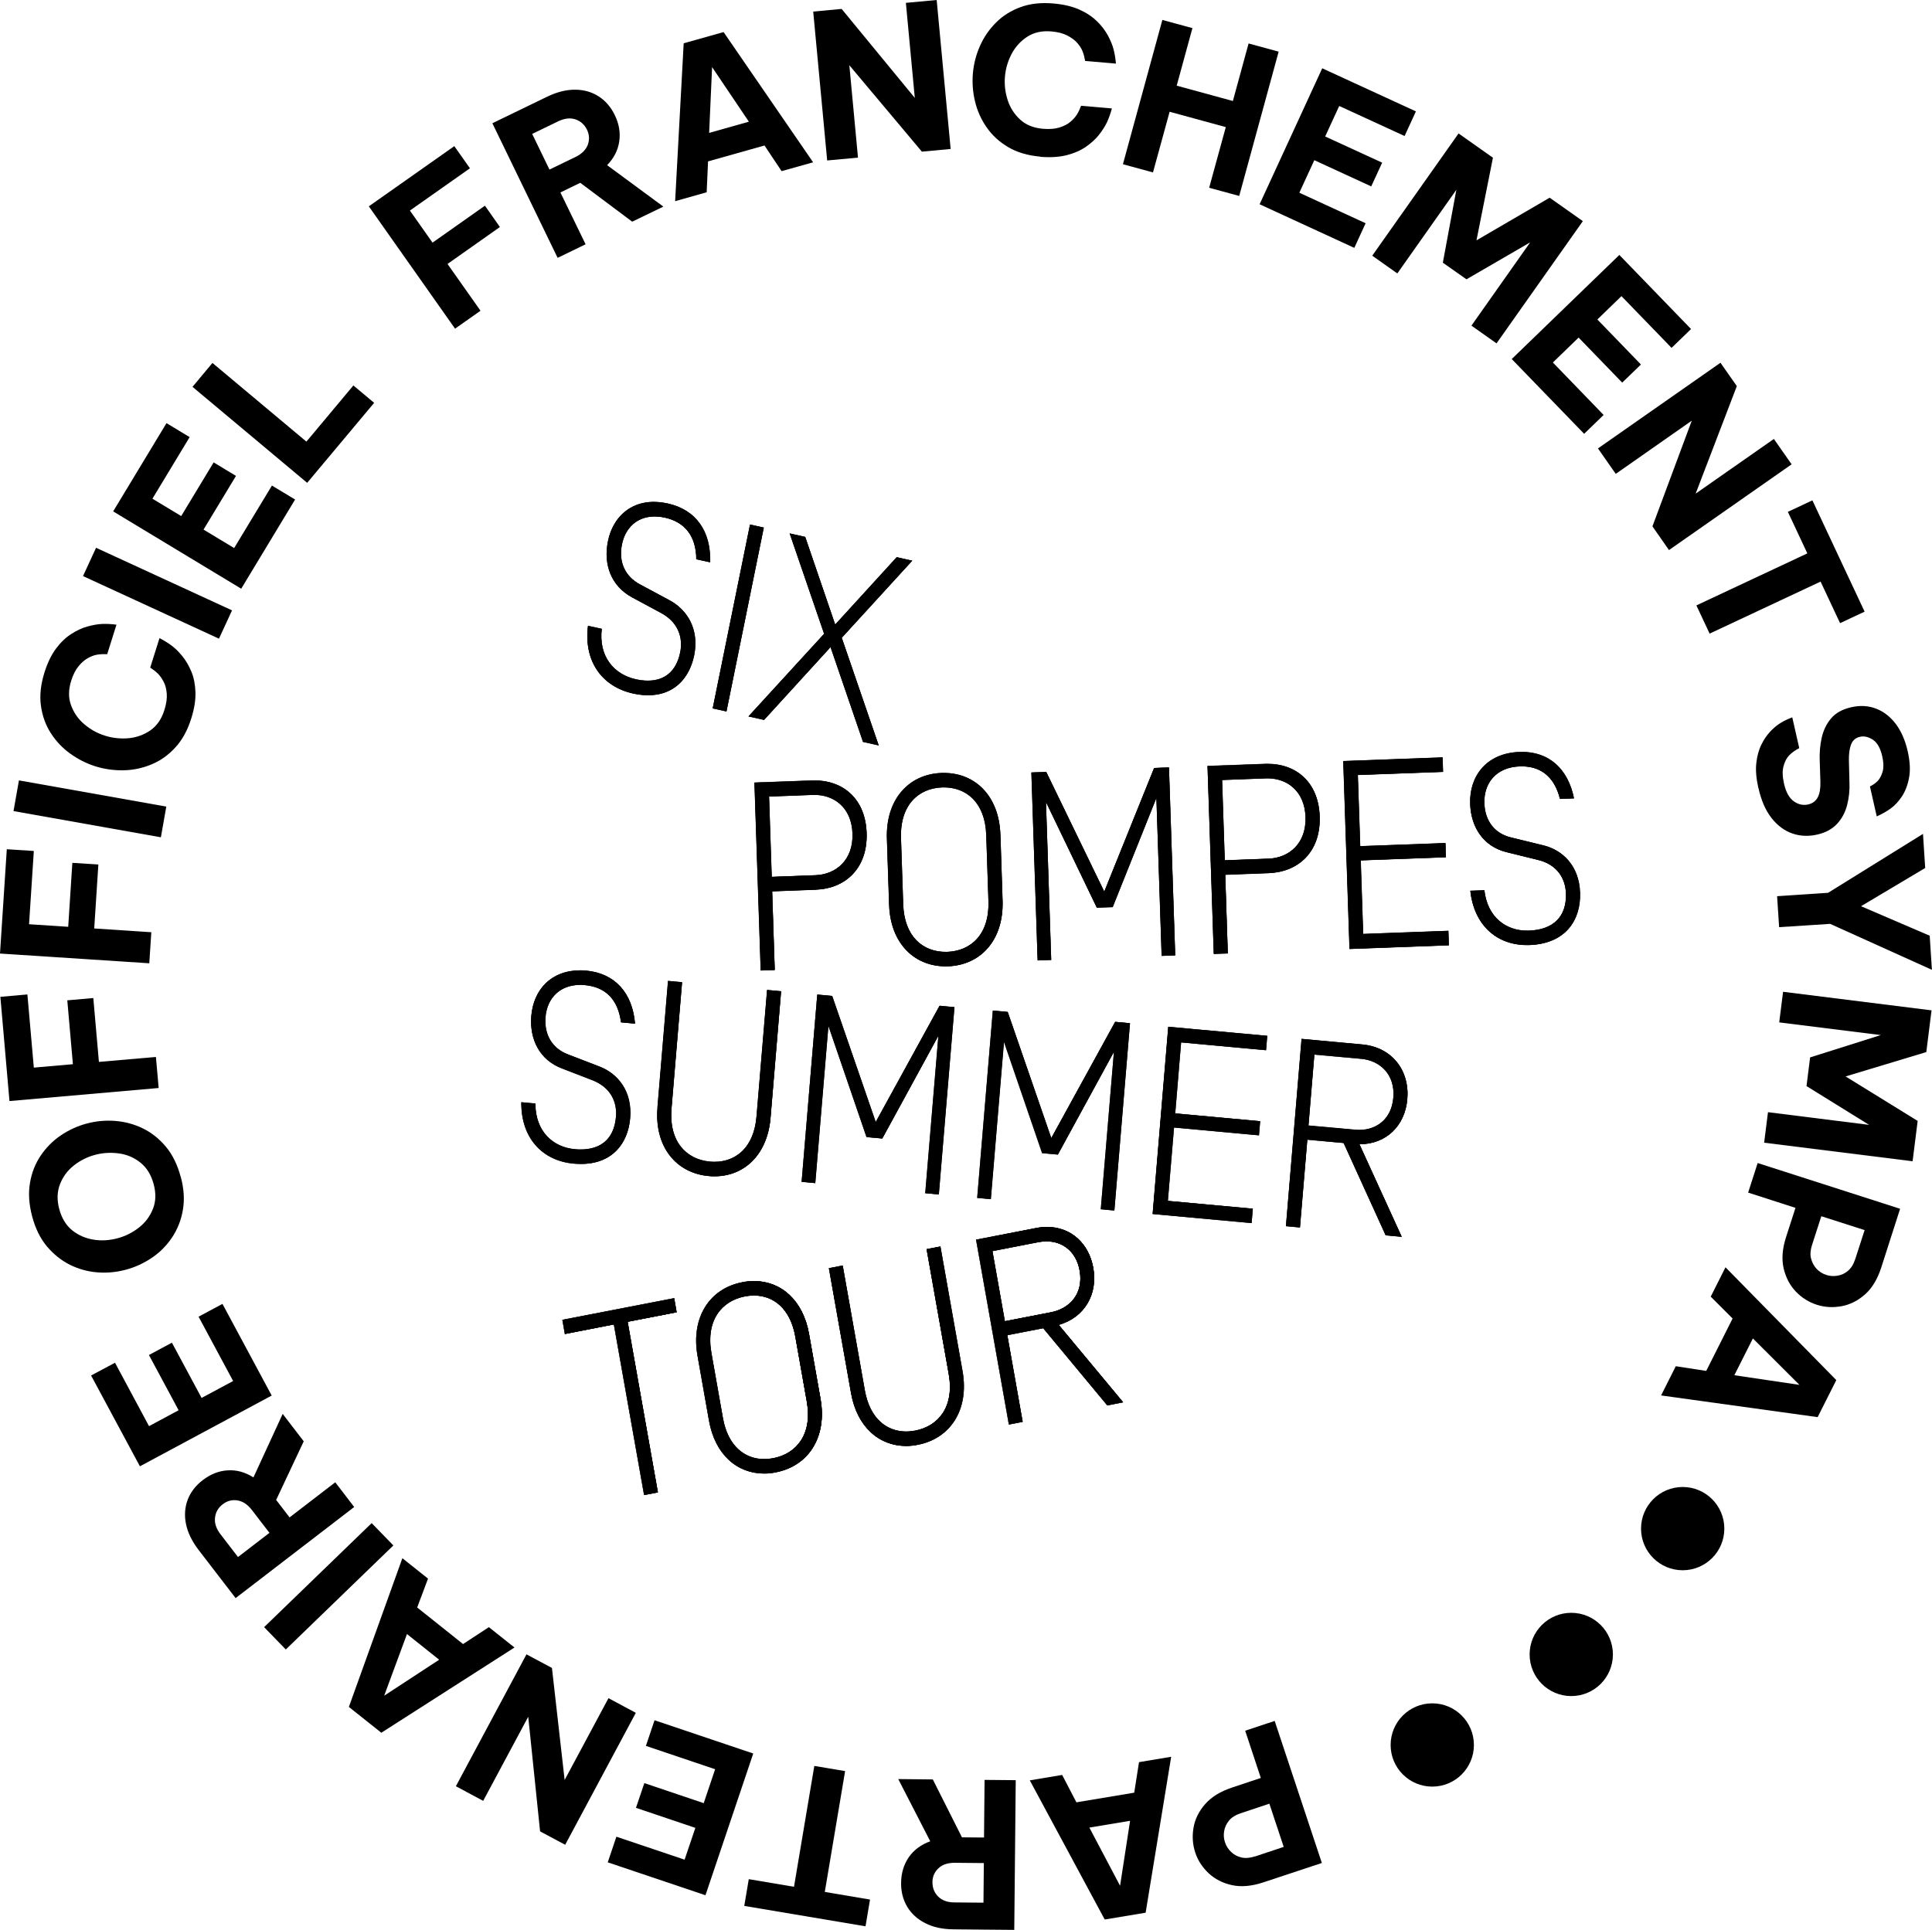
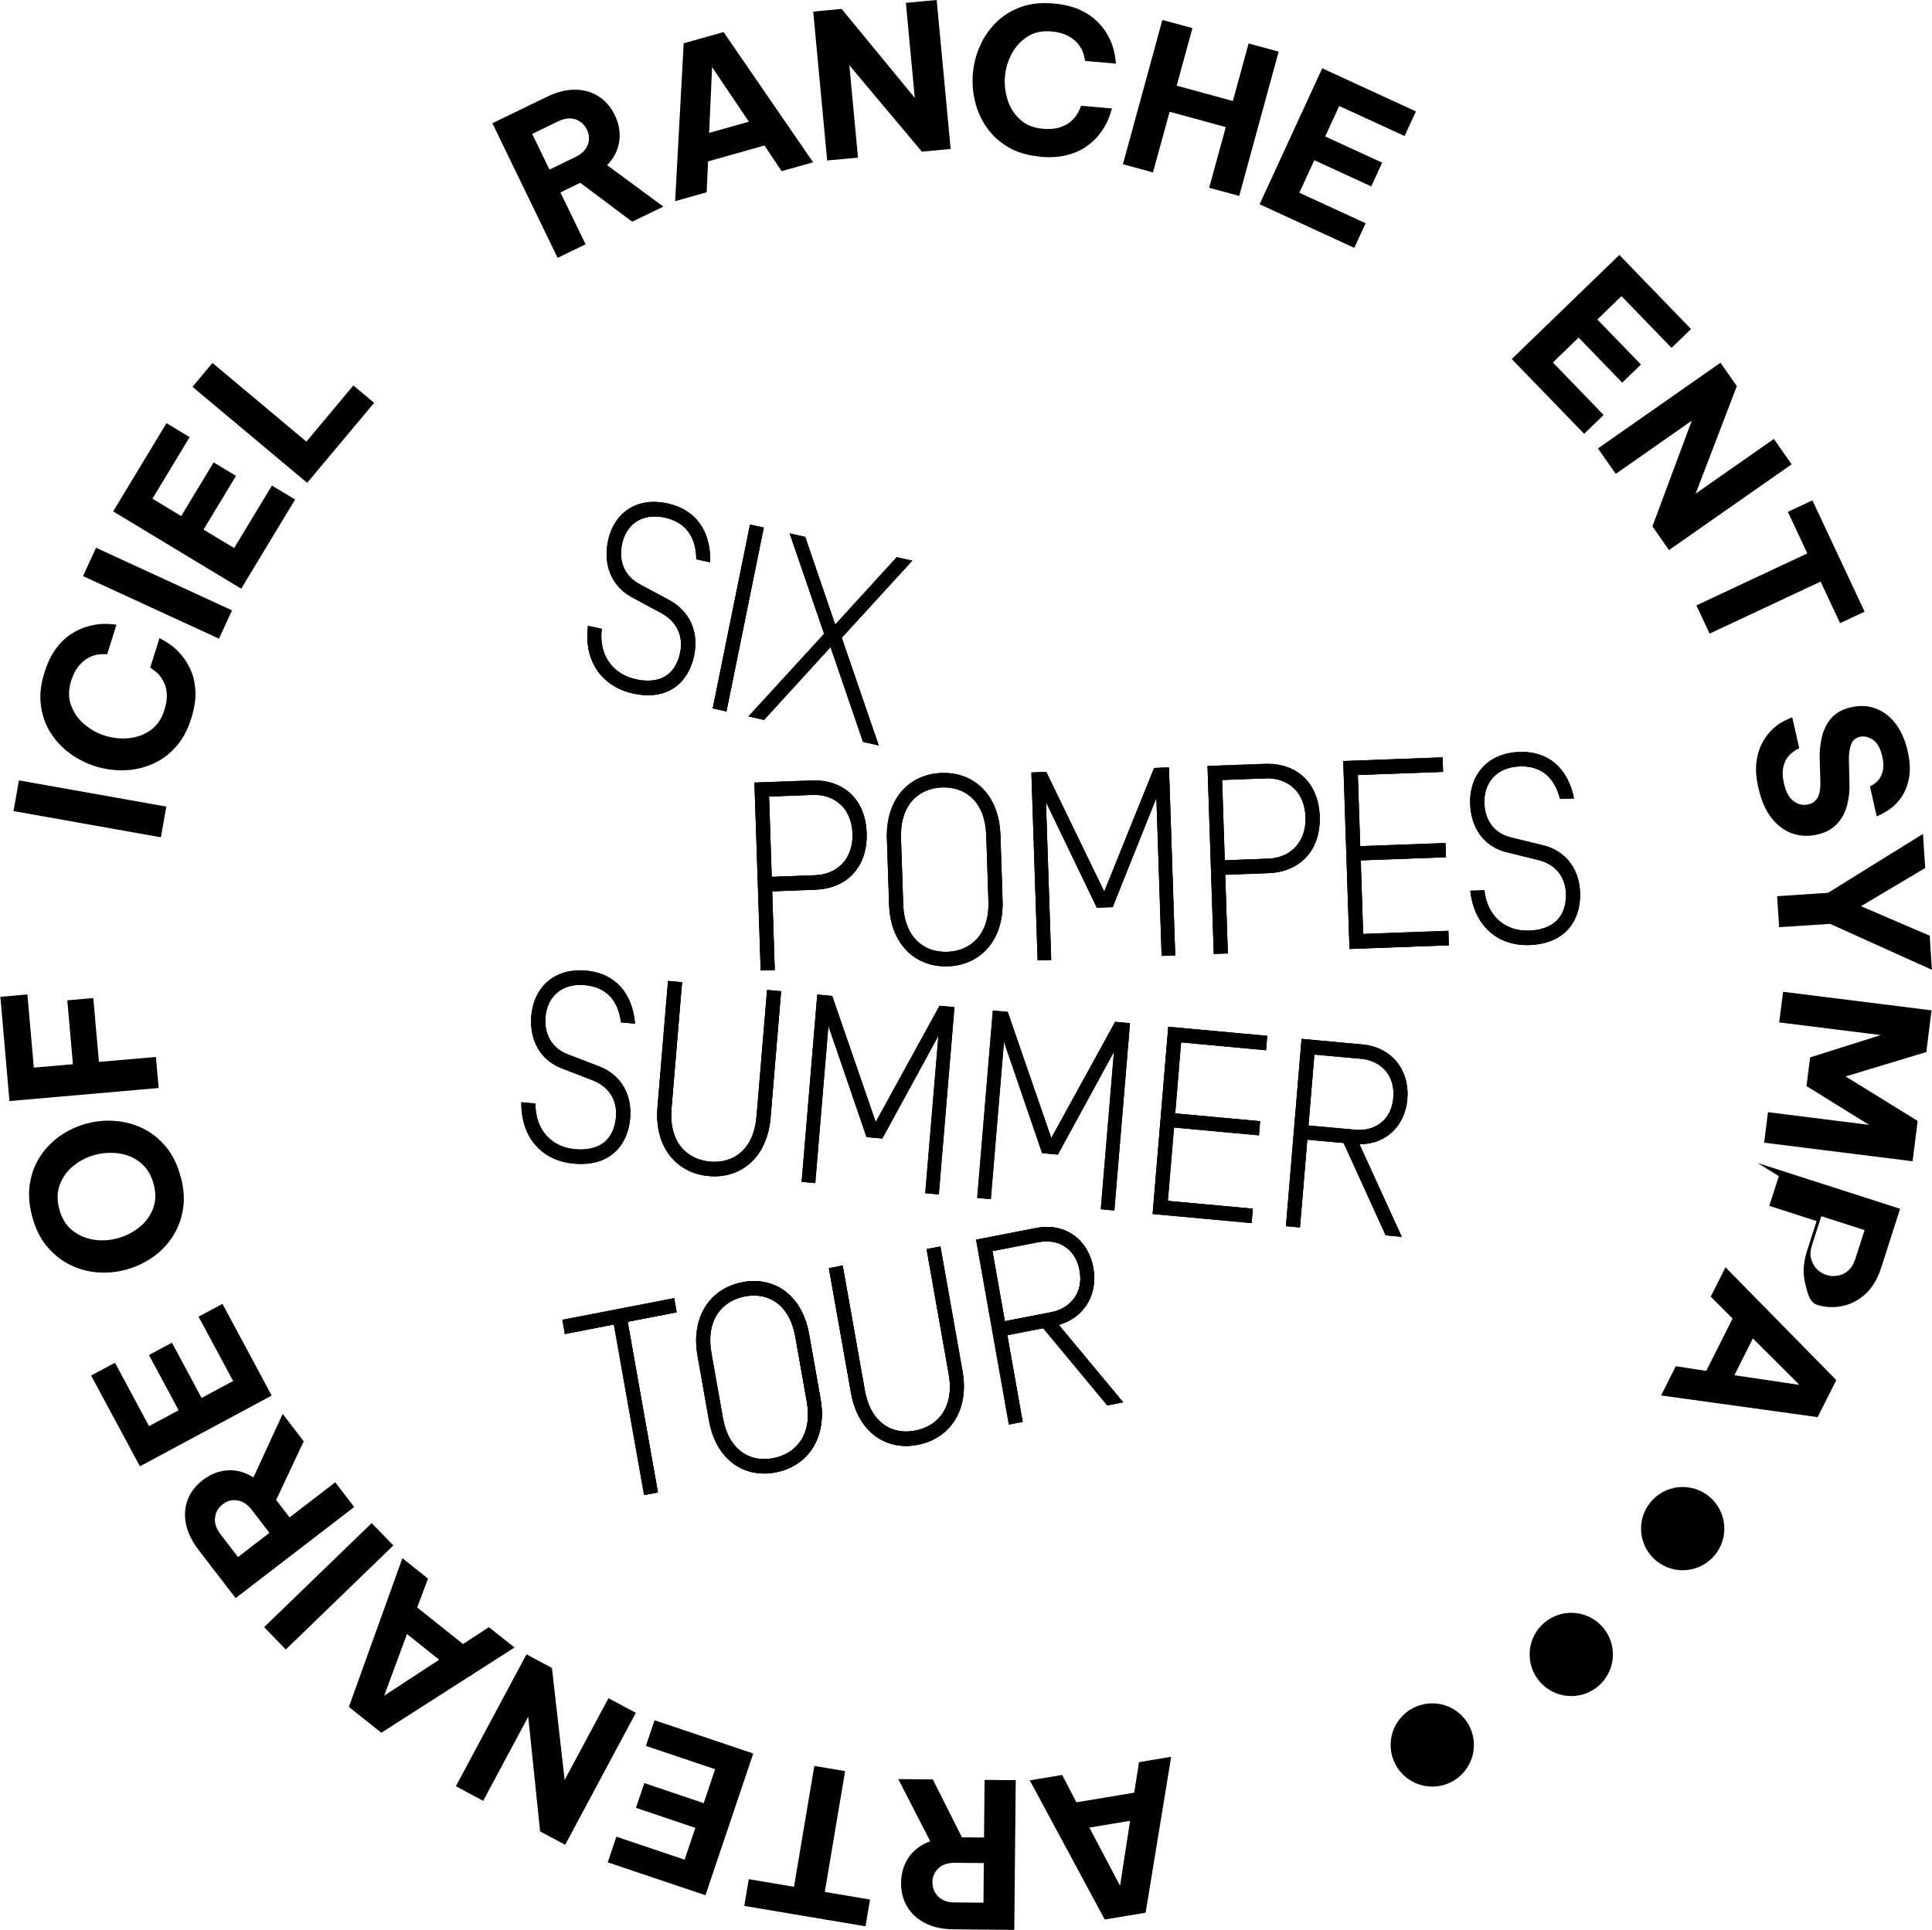
<svg xmlns="http://www.w3.org/2000/svg" id="Layer_2" data-name="Layer 2" viewBox="0 0 210.16 209.98">
  <g id="v3">
-     <path d="M138.66,187.25l5.13,15.45-6.37,2.11c-1.27.42-2.4.52-3.41.3-1.01-.22-1.86-.66-2.54-1.3-.69-.65-1.17-1.39-1.45-2.24-.29-.88-.35-1.78-.19-2.71s.58-1.78,1.26-2.56,1.65-1.38,2.91-1.8l3.15-1.05-1.7-5.14,3.22-1.07ZM136.49,202l3.15-1.05-1.56-4.7-3.15,1.05c-.54.18-.96.44-1.24.79-.29.35-.46.73-.53,1.15-.07.42-.04.83.1,1.23.13.39.35.73.66,1.03.31.3.68.5,1.12.6.44.1.93.06,1.47-.12Z" />
    <path d="M127.4,191.14l-2.78,16.97-4.45.74-8.15-15.14,3.52-.59,1.55,2.98,6.29-1.05.52-3.32,3.52-.59ZM122.93,198.11l-4.43.74,3.34,6.33,1.09-7.08Z" />
    <path d="M110.49,193.7l-.16,16.28-6.6-.06c-1.2-.01-2.23-.23-3.08-.67-.85-.43-1.51-1.03-1.96-1.78-.45-.75-.68-1.62-.67-2.6.01-1.07.29-2,.84-2.8.55-.79,1.33-1.37,2.33-1.73l-3.48-6.77,3.76.04,3.17,6.3,2.4.02.06-6.27,3.39.03ZM103.81,206.99l3.17.03.04-4.31-3.17-.03c-.75,0-1.34.19-1.77.6-.43.41-.65.91-.65,1.51,0,.62.2,1.14.62,1.56.42.42,1.01.64,1.75.64Z" />
    <path d="M91.93,192.7l-2.21,13.15,4.92.83-.49,2.91-13.19-2.22.49-2.91,4.92.83,2.21-13.15,3.34.56Z" />
    <path d="M81.94,190.78l-5.2,15.43-10.63-3.58.94-2.79,7.42,2.5,1.17-3.46-6.46-2.18.91-2.69,6.46,2.18,1.24-3.69-7.53-2.54.94-2.79,10.74,3.62Z" />
    <path d="M69.16,186.37l-7.68,14.35-2.73-1.46-1.29-12.47-4.9,9.15-2.97-1.59,7.68-14.35,2.77,1.48,1.38,12.19,4.77-8.9,2.97,1.59Z" />
    <path d="M55.96,179.26l-14.48,9.27-3.53-2.81,5.82-16.18,2.79,2.22-1.18,3.14,4.99,3.98,2.81-1.84,2.79,2.22ZM47.78,180.59l-3.51-2.8-2.48,6.71,5.99-3.92Z" />
    <path d="M42.79,168.15l-11.7,11.32-2.36-2.43,11.7-11.32,2.36,2.43Z" />
    <path d="M38.54,163.96l-12.91,9.92-4.02-5.23c-.73-.95-1.19-1.9-1.38-2.84-.19-.94-.12-1.82.19-2.64.31-.82.86-1.53,1.64-2.13.85-.65,1.76-1.01,2.72-1.06.96-.06,1.9.2,2.79.77l3.18-6.91,2.29,2.98-3,6.38,1.46,1.9,4.97-3.82,2.06,2.69ZM23.96,166.9l1.93,2.51,3.42-2.63-1.93-2.51c-.46-.59-.98-.93-1.56-1.02-.58-.09-1.12.05-1.59.42-.49.37-.77.86-.84,1.45-.07.59.12,1.18.57,1.78Z" />
    <path d="M29.56,151.84l-14.34,7.7-5.31-9.88,2.6-1.39,3.7,6.9,3.22-1.73-3.23-6.01,2.5-1.34,3.23,6.01,3.43-1.84-3.76-7,2.6-1.39,5.36,9.98Z" />
    <path d="M19.66,128.03c.35,1.3.43,2.51.23,3.63-.19,1.11-.59,2.11-1.18,2.99-.59.88-1.32,1.62-2.2,2.21s-1.81,1.02-2.82,1.29c-1.01.27-2.03.37-3.08.29-1.04-.08-2.04-.35-2.99-.82s-1.78-1.14-2.51-2c-.73-.87-1.26-1.95-1.61-3.26-.35-1.32-.43-2.53-.24-3.65.19-1.12.58-2.11,1.17-2.98.59-.87,1.31-1.6,2.18-2.19s1.8-1.02,2.81-1.29c1.01-.27,2.04-.37,3.09-.29s2.05.34,3,.8c.95.46,1.79,1.12,2.52,1.99.73.87,1.27,1.96,1.62,3.28ZM16.71,128.82c-.27-.99-.74-1.76-1.42-2.31s-1.46-.89-2.33-1.01-1.75-.08-2.61.15c-.86.23-1.64.62-2.33,1.17-.69.55-1.19,1.23-1.5,2.04-.31.81-.34,1.72-.07,2.71.27.99.74,1.76,1.41,2.3.68.54,1.45.87,2.32,1.01s1.74.08,2.6-.15c.86-.23,1.64-.62,2.34-1.17.7-.55,1.2-1.23,1.52-2.04.32-.81.34-1.7.07-2.7Z" />
    <path d="M17.25,118.38l-16.22,1.42L.04,108.46l2.94-.26.7,7.96,4.25-.37-.61-6.95,2.83-.25.61,6.95,6.2-.54.3,3.38Z" />
-     <path d="M16.25,104.81l-16.25-1.06.74-11.35,2.94.19-.52,7.97,4.26.28.45-6.96,2.83.18-.45,6.96,6.21.41-.22,3.38Z" />
    <path d="M17.5,91.1l-16.03-2.85.59-3.34,16.03,2.85-.59,3.34Z" />
    <path d="M20.8,78.18c-.4,1.29-.98,2.34-1.74,3.16-.75.82-1.61,1.43-2.58,1.83-.96.4-1.97.62-3.03.64-1.05.02-2.08-.12-3.07-.43-.98-.31-1.89-.77-2.75-1.39s-1.56-1.37-2.12-2.25c-.56-.88-.91-1.87-1.06-2.97-.15-1.1-.02-2.29.38-3.58.34-1.08.76-1.95,1.27-2.63.51-.68,1.06-1.2,1.65-1.58s1.17-.65,1.75-.81c.58-.16,1.11-.26,1.59-.28.48-.02,1,0,1.58.08l-1.01,3.21c-.41-.02-.77,0-1.09.05s-.65.18-1,.37c-.35.19-.69.48-1.02.88-.33.4-.6.93-.81,1.6-.3.97-.31,1.85-.01,2.66s.77,1.5,1.44,2.06c.67.57,1.42.99,2.26,1.25.84.26,1.7.35,2.58.27.88-.09,1.67-.38,2.37-.87s1.2-1.23,1.5-2.19c.21-.67.3-1.26.26-1.78-.04-.51-.15-.95-.34-1.3-.19-.36-.39-.65-.62-.88-.23-.23-.51-.44-.84-.66l1.01-3.21c.52.27.96.55,1.34.83.38.29.76.66,1.14,1.13.38.47.71,1.02.98,1.67.27.64.42,1.39.45,2.24.03.85-.12,1.81-.46,2.89Z" />
    <path d="M23.82,69.49l-14.79-6.81,1.42-3.08,14.79,6.81-1.42,3.08Z" />
    <path d="M26.25,64.06l-13.94-8.42,5.8-9.6,2.52,1.52-4.05,6.7,3.13,1.89,3.53-5.84,2.43,1.47-3.53,5.84,3.33,2.01,4.11-6.8,2.52,1.52-5.86,9.7Z" />
    <path d="M33.42,52.54l-12.48-10.45,2.17-2.6,10.22,8.56,5.11-6.11,2.26,1.89-7.29,8.71Z" />
-     <path d="M49.5,35.76l-9.38-13.31,9.3-6.55,1.7,2.41-6.53,4.6,2.46,3.49,5.7-4.02,1.63,2.32-5.7,4.02,3.59,5.09-2.77,1.95Z" />
    <path d="M60.66,28.06l-7.1-14.65,5.94-2.88c1.08-.52,2.1-.78,3.06-.77.96,0,1.81.25,2.55.72.74.47,1.33,1.15,1.76,2.03.47.96.63,1.92.49,2.88-.14.96-.58,1.82-1.32,2.58l6.12,4.51-3.39,1.64-5.65-4.23-2.16,1.05,2.74,5.64-3.05,1.48ZM60.74,13.19l-2.85,1.38,1.88,3.88,2.85-1.38c.67-.33,1.11-.77,1.32-1.32.2-.55.17-1.1-.09-1.64-.27-.55-.69-.93-1.25-1.12s-1.18-.12-1.86.2Z" />
    <path d="M73.44,21.88l.93-17.17,4.34-1.22,9.74,14.17-3.43.96-1.86-2.79-6.14,1.73-.15,3.36-3.43.97ZM77.14,14.46l4.32-1.22-4-5.94-.32,7.15Z" />
    <path d="M89.98,17.47l-1.52-16.21,3.09-.29,7.96,9.68-.97-10.34,3.35-.31,1.52,16.21-3.13.29-7.89-9.4.94,10.05-3.35.31Z" />
    <path d="M113.14,17.04c-1.34-.12-2.5-.46-3.45-1.02-.96-.56-1.74-1.27-2.34-2.13-.6-.85-1.03-1.79-1.28-2.82-.25-1.02-.33-2.05-.24-3.09.09-1.02.34-2.02.77-2.98.42-.96,1.01-1.81,1.75-2.55.74-.74,1.63-1.3,2.68-1.68,1.04-.38,2.23-.51,3.58-.39,1.12.1,2.07.33,2.84.68s1.4.78,1.9,1.27c.49.49.88,1,1.17,1.54s.49,1.03.61,1.49c.12.46.21.98.26,1.56l-3.35-.29c-.07-.4-.16-.75-.28-1.05-.12-.3-.31-.6-.57-.9-.26-.3-.62-.57-1.08-.81-.46-.24-1.04-.39-1.74-.45-1.01-.09-1.87.1-2.6.56-.72.46-1.29,1.08-1.71,1.85-.41.77-.66,1.6-.74,2.47-.08.88.02,1.74.29,2.58.27.84.73,1.55,1.36,2.13.63.58,1.45.91,2.46,1,.7.06,1.3.02,1.79-.13.49-.15.89-.35,1.2-.61.31-.26.55-.53.72-.8.17-.27.32-.59.46-.96l3.35.29c-.15.56-.33,1.06-.53,1.49-.2.43-.49.89-.86,1.36-.37.48-.85.91-1.42,1.31-.57.4-1.27.71-2.09.92-.82.21-1.79.27-2.92.18Z" />
    <path d="M122.15,17.87l4.29-15.7,3.27.89-1.71,6.26,6.11,1.67,1.71-6.26,3.27.89-4.29,15.7-3.27-.89,1.81-6.6-6.11-1.67-1.81,6.6-3.27-.89Z" />
    <path d="M137.02,22.22l6.81-14.79,10.19,4.69-1.23,2.68-7.11-3.27-1.53,3.32,6.2,2.85-1.19,2.58-6.19-2.85-1.63,3.54,7.21,3.32-1.23,2.68-10.29-4.74Z" />
-     <path d="M149.27,27.82l9.39-13.3,3.74,2.64-1.79,8.99,7.96-4.64,3.61,2.55-9.39,13.3-2.73-1.93,6.39-9.06-6.93,4.02-2.57-1.81,1.47-7.93-6.42,9.1-2.73-1.93Z" />
    <path d="M164.45,39.06l11.7-11.32,7.8,8.06-2.12,2.05-5.45-5.63-2.62,2.54,4.74,4.9-2.04,1.97-4.74-4.9-2.8,2.71,5.52,5.71-2.12,2.05-7.88-8.14Z" />
    <path d="M173.81,48.8l13.34-9.33,1.78,2.54-4.48,11.7,8.51-5.95,1.93,2.76-13.34,9.33-1.8-2.58,4.28-11.5-8.27,5.79-1.93-2.76Z" />
    <path d="M184.53,65.87l12.07-5.66-2.12-4.52,2.67-1.25,5.68,12.11-2.67,1.25-2.12-4.52-12.07,5.66-1.44-3.07Z" />
    <path d="M191.27,85.73c-.23-1.03-.31-1.93-.22-2.71s.27-1.45.56-2.02c.28-.57.61-1.04.98-1.43s.74-.69,1.1-.91c.36-.22.79-.43,1.27-.61l.76,3.35c-.46.24-.82.5-1.1.79s-.48.68-.61,1.18c-.14.5-.12,1.12.05,1.88.21.93.56,1.57,1.06,1.93.49.35,1.01.47,1.56.35.49-.11.83-.37,1.05-.77.21-.4.31-.97.29-1.7l-.07-2.22c-.04-.89.03-1.75.21-2.56.18-.81.52-1.52,1.02-2.11.5-.6,1.24-1,2.2-1.22.97-.22,1.87-.17,2.71.16.83.32,1.54.88,2.14,1.67.59.79,1.02,1.78,1.29,2.97.25,1.12.3,2.08.14,2.89-.15.81-.42,1.48-.78,2.03-.37.54-.76.97-1.19,1.28-.42.31-.94.61-1.54.88l-.74-3.26c.38-.19.67-.41.89-.65.21-.24.38-.58.5-1,.11-.43.1-.97-.05-1.62-.2-.9-.55-1.51-1.03-1.82s-.95-.42-1.41-.31c-.47.11-.79.39-.96.85-.17.46-.24,1.02-.23,1.7l.06,2.36c.04.89-.05,1.74-.26,2.54-.21.8-.58,1.48-1.11,2.04-.53.56-1.25.95-2.16,1.15-.94.21-1.85.17-2.7-.13s-1.61-.86-2.25-1.68-1.11-1.89-1.41-3.22Z" />
    <path d="M193.31,97.51l5.55-.37,10.32-6.41.24,3.71-6.98,4.16,7.47,3.21.24,3.71-11.07-5-5.55.36-.22-3.38Z" />
    <path d="M193.96,107.91l16.15,2.02-.57,4.54-8.78,2.65,7.84,4.84-.55,4.39-16.15-2.02.42-3.32,11,1.38-6.81-4.22.39-3.12,7.69-2.43-11.05-1.38.42-3.32Z" />
-     <path d="M191.19,126.54l15.5,4.98-2.05,6.39c-.41,1.27-1,2.25-1.77,2.93s-1.62,1.11-2.55,1.28-1.81.12-2.67-.15c-.88-.28-1.65-.76-2.3-1.44s-1.09-1.52-1.33-2.53c-.23-1.01-.14-2.15.27-3.42l1.02-3.16-5.15-1.66,1.04-3.23ZM201.81,137l1.02-3.16-4.71-1.51-1.02,3.16c-.17.54-.21,1.04-.09,1.47s.32.81.61,1.11c.29.3.64.52,1.05.65.39.13.8.15,1.22.08.42-.07.81-.25,1.14-.54.34-.29.6-.71.77-1.25Z" />
+     <path d="M191.19,126.54l15.5,4.98-2.05,6.39c-.41,1.27-1,2.25-1.77,2.93s-1.62,1.11-2.55,1.28-1.81.12-2.67-.15s-1.09-1.52-1.33-2.53c-.23-1.01-.14-2.15.27-3.42l1.02-3.16-5.15-1.66,1.04-3.23ZM201.81,137l1.02-3.16-4.71-1.51-1.02,3.16c-.17.54-.21,1.04-.09,1.47s.32.81.61,1.11c.29.3.64.52,1.05.65.39.13.8.15,1.22.08.42-.07.81-.25,1.14-.54.34-.29.6-.71.77-1.25Z" />
    <path d="M187.7,137.89l12.05,12.27-2.03,4.03-17.03-2.36,1.6-3.18,3.31.51,2.87-5.7-2.38-2.38,1.6-3.18ZM190.68,145.62l-2.02,4.01,7.08,1.05-5.07-5.06Z" />
    <circle cx="170.92" cy="180.01" r="4.53" />
    <circle cx="155.8" cy="189.86" r="4.53" />
    <circle cx="183.04" cy="166.32" r="4.53" />
    <g>
      <path d="M93.89,80.72l1.7.38-4.02-11.71,7.67-8.39-1.7-.38-6.69,7.33-3.26-9.54-1.7-.38,3.75,10.93-8.23,8.99,1.7.38,7.23-7.92,3.54,10.32ZM83.09,57.4l-1.5-.33-4.06,20.01,1.5.33,4.06-20.01ZM72.31,56.32c2.16.48,3.4,1.98,3.42,4.53l1.5.33c.11-3.35-1.52-5.72-4.61-6.4-3.5-.78-5.89,1.17-6.49,4.11-.52,2.55.35,4.89,2.64,6.12l3.12,1.68c1.91,1.02,2.42,2.72,2.1,4.29-.51,2.52-2.28,3.5-4.85,2.93-2.33-.52-4.04-2.45-3.68-5.48l-1.5-.33c-.49,3.81,1.49,6.6,4.88,7.36,3.85.85,6.07-1.22,6.67-4.14.58-2.86-.76-4.98-2.69-6.01l-3.22-1.73c-1.62-.87-2.33-2.46-1.94-4.35.42-2.09,2.1-3.47,4.67-2.9" />
      <g>
        <path d="M93.9,80.7l-3.54-10.34-7.25,7.94-1.64-.37,8.21-8.96-3.74-10.91,1.64.37,3.27,9.56,6.71-7.35,1.64.37-7.66,8.37,4.01,11.68-1.64-.37ZM77.55,77.06l4.05-19.96,1.46.32-4.05,19.96-1.46-.32ZM70.5,75.62c-.53,0-1.08-.06-1.67-.2-1.67-.37-3.01-1.25-3.87-2.53-.87-1.29-1.21-2.95-.98-4.78l1.46.32c-.17,1.42.13,2.7.85,3.68.66.91,1.66,1.54,2.86,1.81.47.11.92.16,1.34.16,1.9,0,3.13-1.07,3.54-3.1.37-1.83-.4-3.4-2.11-4.32l-3.12-1.68c-2.18-1.17-3.17-3.44-2.63-6.09.53-2.63,2.44-4.26,4.97-4.26.48,0,.98.06,1.49.17,3.02.67,4.69,2.98,4.59,6.35l-1.46-.32c-.03-2.47-1.22-4.03-3.44-4.53-.39-.09-.77-.13-1.12-.13-.93,0-1.75.3-2.39.86-.6.54-1.01,1.29-1.19,2.19-.39,1.91.33,3.5,1.96,4.37l3.22,1.73c1.01.54,1.8,1.33,2.28,2.31.54,1.09.67,2.33.4,3.67-.26,1.27-.82,2.33-1.62,3.08-.88.83-2.01,1.24-3.36,1.24h0Z" />
        <path d="M71.13,54.65c.47,0,.98.06,1.49.17,1.51.34,2.68,1.07,3.48,2.18.77,1.08,1.14,2.47,1.1,4.11l-1.41-.31c-.02-1.25-.33-2.26-.92-3.03-.58-.75-1.44-1.26-2.54-1.5-.39-.09-.77-.13-1.13-.13-.94,0-1.77.3-2.4.86-.6.54-1.02,1.3-1.2,2.21-.39,1.92.33,3.52,1.97,4.4l3.22,1.73c1,.53,1.79,1.33,2.27,2.3.54,1.08.67,2.32.4,3.66-.26,1.27-.82,2.32-1.61,3.06-.87.82-2,1.23-3.34,1.23-.52,0-1.08-.06-1.66-.2-1.67-.37-3-1.24-3.86-2.52-.86-1.28-1.21-2.92-.98-4.74l1.41.31c-.16,1.42.14,2.69.85,3.67.67.92,1.67,1.55,2.88,1.82.47.11.93.16,1.35.16.94,0,1.72-.26,2.33-.78.62-.53,1.03-1.32,1.24-2.34.17-.84.1-1.66-.22-2.38-.36-.82-1-1.48-1.91-1.96l-3.12-1.68c-1.09-.59-1.91-1.46-2.35-2.54-.43-1.04-.52-2.26-.26-3.52.25-1.25.83-2.31,1.67-3.05.87-.78,2-1.2,3.28-1.2M81.62,57.13l1.41.31-4.04,19.92-1.41-.31,4.04-19.92M85.98,58.09l1.58.35,3.25,9.52.02.08.05-.06,6.67-7.31,1.58.35-7.62,8.33-.02.02v.03s4,11.63,4,11.63l-1.58-.35-3.52-10.29-.02-.08-.05.06-7.22,7.9-1.58-.35,8.17-8.92.02-.02v-.03s-3.73-10.85-3.73-10.85M71.13,54.6c-2.68,0-4.49,1.78-5,4.28-.52,2.55.35,4.89,2.64,6.12l3.12,1.68c1.91,1.02,2.42,2.72,2.1,4.29-.42,2.05-1.67,3.08-3.52,3.08-.42,0-.86-.05-1.33-.16-2.33-.52-4.04-2.45-3.68-5.48l-1.5-.33c-.49,3.81,1.49,6.6,4.88,7.36.6.13,1.15.2,1.67.2,2.83,0,4.49-1.87,5-4.33.58-2.86-.76-4.98-2.69-6.01l-3.22-1.73c-1.62-.87-2.33-2.46-1.94-4.35.36-1.77,1.62-3.03,3.56-3.03.35,0,.72.04,1.12.13,2.16.48,3.4,1.98,3.42,4.53l1.5.33c.11-3.35-1.52-5.72-4.61-6.4-.53-.11-1.03-.17-1.5-.17h0ZM81.58,57.07l-4.06,20.01,1.5.33,4.06-20.01-1.5-.33h0ZM85.9,58.03l3.75,10.93-8.23,8.99,1.7.38,7.23-7.92,3.53,10.32,1.7.38-4.02-11.71,7.67-8.39-1.69-.38-6.69,7.33-3.26-9.54-1.7-.38h0Z" />
      </g>
      <path d="M165.32,83.39c2.21-.08,3.75,1.06,4.37,3.53l1.53-.05c-.67-3.28-2.8-5.16-5.95-5.05-3.58.13-5.45,2.63-5.35,5.64.09,2.6,1.47,4.66,3.98,5.27l3.41.84c2.09.51,2.97,2.03,3.03,3.63.09,2.57-1.41,3.97-4.03,4.06-2.37.09-4.49-1.36-4.84-4.39l-1.53.05c.41,3.82,2.97,6.03,6.43,5.91,3.94-.14,5.61-2.72,5.51-5.7-.1-2.92-1.89-4.64-4-5.15l-3.52-.86c-1.78-.43-2.83-1.8-2.89-3.73-.07-2.13,1.24-3.91,3.86-4M148.02,93.61l9.27-.34-.05-1.55-9.27.34-.26-7.74,9.27-.34-.05-1.58-10.81.4.68,20.45,10.81-.4-.05-1.58-9.27.34-.26-8ZM133.23,93.6l-.29-8.73,4.77-.18c2.23-.08,4.21,1.34,4.3,4.2.1,2.86-1.78,4.45-4.02,4.53l-4.77.18ZM138.06,95c3.1-.11,5.63-2.25,5.5-6.16-.13-3.91-2.79-5.83-5.9-5.72l-6.31.23.68,20.45,1.53-.05-.28-8.56,4.78-.18ZM121.04,98.69l4.75-11.87.57,17.18,1.48-.05-.68-20.45-1.62.06-5.42,13.45-6.31-13.02-1.62.06.68,20.45,1.48-.05-.57-17.18,5.53,11.49,1.73-.06ZM98.01,91.2c-.12-3.62,1.91-5.42,4.46-5.52s4.69,1.55,4.81,5.18l.24,7.19c.12,3.62-1.91,5.42-4.46,5.52s-4.69-1.55-4.81-5.18l-.24-7.19ZM108.82,90.8c-.14-4.29-2.86-6.83-6.4-6.7s-6.08,2.85-5.94,7.15l.24,7.19c.14,4.29,2.86,6.83,6.4,6.7,3.55-.13,6.08-2.85,5.94-7.15l-.23-7.19ZM83.95,95.4l-.29-8.73,4.77-.18c2.23-.08,4.21,1.34,4.3,4.2.1,2.86-1.78,4.45-4.02,4.53l-4.77.18ZM88.77,96.8c3.1-.11,5.63-2.25,5.5-6.16-.13-3.91-2.79-5.83-5.9-5.72l-6.31.23.68,20.45,1.53-.05-.28-8.56,4.78-.18Z" />
      <g>
        <path d="M82.1,85.17l6.29-.23c.09,0,.17,0,.26,0,1.54,0,2.88.49,3.87,1.43,1.08,1.01,1.68,2.49,1.74,4.27.06,1.84-.47,3.39-1.53,4.49-.97,1.01-2.37,1.59-3.94,1.65l-4.8.18.28,8.56-1.49.05-.69-20.4ZM88.61,86.46c-.06,0-.12,0-.18,0l-4.8.18.29,8.78,4.8-.18c1.14-.04,2.17-.48,2.9-1.23.79-.82,1.19-1.97,1.14-3.33-.04-1.31-.49-2.41-1.29-3.17-.73-.69-1.74-1.06-2.85-1.06ZM102.86,105.12c-1.7,0-3.18-.62-4.28-1.77-1.13-1.2-1.77-2.89-1.84-4.9l-.24-7.19c-.14-4.13,2.24-6.99,5.92-7.12.09,0,.17,0,.26,0,1.7,0,3.18.61,4.28,1.77,1.13,1.2,1.77,2.89,1.84,4.9l.24,7.19c.14,4.13-2.24,6.99-5.92,7.12-.09,0-.18,0-.26,0ZM102.67,85.65c-.07,0-.14,0-.21,0-1.33.05-2.45.55-3.24,1.44-.86.98-1.29,2.39-1.24,4.1l.24,7.19c.05,1.66.55,3.02,1.44,3.93.81.84,1.92,1.27,3.2,1.27.07,0,.14,0,.21,0,1.33-.05,2.45-.55,3.24-1.44.86-.98,1.29-2.39,1.24-4.1l-.24-7.19c-.05-1.66-.55-3.02-1.44-3.93-.81-.84-1.92-1.27-3.2-1.27ZM112.22,84.06l1.58-.06,6.32,13.05,5.44-13.48,1.58-.06.68,20.4-1.43.05-.58-17.27-4.79,11.96-1.7.06-5.57-11.59.58,17.27-1.43.05-.67-20.4ZM131.38,83.36l6.29-.23c.09,0,.17,0,.26,0,1.54,0,2.88.49,3.87,1.43,1.07,1.01,1.68,2.49,1.74,4.27.06,1.84-.47,3.39-1.53,4.49-.97,1.01-2.37,1.59-3.94,1.65l-4.8.18.28,8.56-1.49.05-.69-20.4ZM137.89,84.66c-.06,0-.12,0-.18,0l-4.8.18.29,8.78,4.8-.18c1.14-.04,2.17-.48,2.9-1.23.79-.82,1.19-1.97,1.14-3.33-.04-1.31-.49-2.41-1.29-3.17-.73-.68-1.74-1.06-2.85-1.06ZM146.14,82.83l10.76-.39.05,1.53-9.27.34.26,7.79,9.27-.34.05,1.5-9.27.34.27,8.05,9.27-.34.05,1.53-10.76.39-.67-20.4ZM166.08,102.81c-1.64,0-3.08-.54-4.16-1.56-1.09-1.03-1.77-2.52-1.97-4.31l1.49-.05c.17,1.38.72,2.52,1.6,3.29.82.72,1.88,1.1,3.07,1.1.07,0,.14,0,.2,0,2.7-.1,4.14-1.55,4.05-4.09-.06-1.87-1.17-3.2-3.05-3.65l-3.41-.84c-2.39-.58-3.87-2.54-3.96-5.24-.05-1.51.41-2.89,1.29-3.88.95-1.07,2.34-1.67,4.03-1.73.09,0,.18,0,.27,0,1.48,0,2.73.44,3.71,1.32.96.86,1.62,2.1,1.94,3.68l-1.49.05c-.58-2.31-2.02-3.53-4.17-3.53-.07,0-.14,0-.21,0-1.25.04-2.27.47-2.96,1.25-.64.71-.96,1.7-.93,2.78.06,1.95,1.12,3.31,2.91,3.75l3.52.86c1.1.26,2.05.84,2.75,1.66.78.92,1.19,2.09,1.24,3.46.05,1.56-.38,2.91-1.24,3.9-.95,1.09-2.42,1.71-4.25,1.78-.09,0-.19,0-.28,0Z" />
        <path d="M165.54,81.81v.05c1.48,0,2.72.44,3.69,1.32.95.85,1.6,2.08,1.93,3.64l-1.44.05c-.29-1.16-.81-2.05-1.52-2.65-.7-.59-1.6-.88-2.67-.88-.07,0-.15,0-.21,0-1.26.04-2.29.48-2.98,1.26-.64.71-.97,1.7-.93,2.8.06,1.96,1.13,3.34,2.93,3.77l3.52.86c1.1.26,2.04.84,2.73,1.65.77.91,1.19,2.08,1.23,3.45.05,1.55-.38,2.89-1.23,3.88-.46.53-1.04.95-1.71,1.24-.73.32-1.57.49-2.52.53-.09,0-.19,0-.28,0-1.63,0-3.06-.54-4.14-1.55-1.08-1.02-1.76-2.5-1.96-4.26l1.44-.05c.17,1.38.72,2.52,1.6,3.28.82.72,1.89,1.1,3.08,1.1.07,0,.14,0,.21,0,1.33-.05,2.36-.42,3.06-1.12.71-.71,1.06-1.71,1.01-3-.03-.86-.29-1.64-.76-2.26-.53-.7-1.31-1.18-2.31-1.42l-3.41-.84c-1.2-.29-2.19-.94-2.87-1.87-.66-.9-1.03-2.06-1.07-3.35-.05-1.5.41-2.87,1.28-3.86.95-1.06,2.34-1.66,4.02-1.72.09,0,.18,0,.27,0v-.05M156.88,82.46l.05,1.48-9.22.34h-.05v.05l.26,7.74v.05h.05l9.22-.34.05,1.45-9.22.34h-.05v.05l.27,8v.05h.05l9.22-.34.05,1.48-10.71.39-.68-20.35,10.71-.39M137.92,83.15c.75,0,1.46.12,2.11.36.66.24,1.26.6,1.75,1.06,1.07,1.01,1.67,2.48,1.73,4.25.06,1.83-.46,3.38-1.52,4.47-.97,1-2.36,1.59-3.93,1.64l-4.77.18h-.05v.05l.28,8.51-1.44.05-.68-20.35,6.26-.23c.09,0,.18,0,.26,0M133.18,93.65h.05l4.77-.18c1.15-.04,2.18-.48,2.91-1.24.8-.83,1.19-1.98,1.15-3.35-.04-1.32-.49-2.42-1.3-3.18-.74-.69-1.75-1.07-2.87-1.07h0c-.06,0-.12,0-.19,0l-4.77.18h-.05v.05l.29,8.73v.05M127.12,83.54l.68,20.35-1.38.05-.57-17.13v-.23s-.1.21-.1.21l-4.73,11.84-1.67.06-5.52-11.46-.1-.21v.23s.58,17.13.58,17.13l-1.38.05-.68-20.35,1.54-.06,6.29,12.99.05.1.04-.1,5.41-13.42,1.54-.05M102.67,84.15c.84,0,1.64.15,2.36.45.72.3,1.36.74,1.9,1.31,1.13,1.19,1.76,2.88,1.83,4.89l.24,7.19c.07,2.06-.47,3.82-1.57,5.1-.52.61-1.16,1.09-1.89,1.43-.74.34-1.55.53-2.43.56-.08,0-.17,0-.26,0-.84,0-1.64-.15-2.36-.45-.72-.3-1.36-.74-1.9-1.31-1.13-1.19-1.76-2.88-1.83-4.89l-.24-7.19c-.07-2.06.47-3.82,1.57-5.1.52-.61,1.16-1.09,1.89-1.43.74-.34,1.55-.53,2.43-.56.09,0,.18,0,.26,0M102.86,103.61c.07,0,.14,0,.21,0,1.33-.05,2.46-.55,3.26-1.45.87-.98,1.3-2.4,1.24-4.11l-.24-7.19c-.05-1.67-.56-3.03-1.45-3.94-.82-.84-1.93-1.28-3.21-1.28-.07,0-.14,0-.21,0-1.33.05-2.46.55-3.26,1.45-.87.98-1.3,2.4-1.24,4.11l.24,7.19c.05,1.67.56,3.03,1.45,3.94.82.84,1.92,1.28,3.21,1.28M88.64,84.96c.75,0,1.46.12,2.11.36.66.24,1.26.6,1.75,1.06,1.07,1.01,1.67,2.48,1.73,4.25.06,1.83-.46,3.38-1.52,4.47-.97,1-2.36,1.59-3.93,1.64l-4.77.18h-.05v.05l.28,8.51-1.44.05-.68-20.35,6.26-.23c.09,0,.18,0,.26,0M83.9,95.45h.05l4.77-.18c1.15-.04,2.18-.48,2.92-1.24.8-.83,1.19-1.98,1.15-3.35-.04-1.32-.49-2.42-1.3-3.18-.74-.69-1.75-1.07-2.87-1.07h0c-.06,0-.12,0-.19,0l-4.77.18h-.05v.05l.29,8.73v.05M165.54,81.81c-.09,0-.18,0-.27,0-3.58.13-5.45,2.63-5.35,5.64.09,2.6,1.47,4.66,3.98,5.27l3.41.84c2.09.51,2.97,2.03,3.03,3.63.09,2.57-1.41,3.97-4.03,4.06-.07,0-.14,0-.2,0-2.29,0-4.3-1.45-4.64-4.39l-1.53.05c.4,3.71,2.83,5.91,6.15,5.91.09,0,.19,0,.28,0,3.94-.14,5.61-2.72,5.51-5.7-.1-2.92-1.89-4.64-4-5.15l-3.52-.86c-1.78-.43-2.83-1.8-2.89-3.73-.07-2.13,1.24-3.91,3.86-4,.07,0,.15,0,.21,0,2.09,0,3.56,1.15,4.15,3.53l1.53-.05c-.64-3.19-2.67-5.06-5.68-5.06h0ZM156.92,82.41l-10.81.4.68,20.45,10.81-.4-.05-1.58-9.27.34-.27-8,9.27-.34-.05-1.55-9.27.34-.26-7.74,9.27-.34-.05-1.58h0ZM137.92,83.1c-.09,0-.17,0-.26,0l-6.31.23.68,20.45,1.53-.05-.28-8.56,4.77-.18c3.1-.11,5.63-2.25,5.5-6.16-.12-3.81-2.64-5.73-5.63-5.73h0ZM133.23,93.6l-.29-8.73,4.77-.18c.06,0,.12,0,.18,0,2.16,0,4.03,1.42,4.12,4.21.1,2.86-1.78,4.45-4.02,4.53l-4.77.18h0ZM127.16,83.5l-1.62.06-5.42,13.45-6.31-13.02-1.62.06.68,20.45,1.48-.05-.57-17.18,5.53,11.49,1.73-.06,4.75-11.87.57,17.18,1.48-.05-.68-20.45h0ZM102.67,84.1c-.09,0-.17,0-.26,0-3.55.13-6.08,2.85-5.94,7.15l.24,7.19c.14,4.19,2.73,6.7,6.15,6.7.09,0,.17,0,.26,0,3.55-.13,6.08-2.85,5.94-7.15l-.24-7.19c-.14-4.19-2.73-6.7-6.15-6.7h0ZM102.86,103.56c-2.45,0-4.49-1.66-4.61-5.18l-.24-7.19c-.12-3.62,1.91-5.42,4.46-5.52.07,0,.14,0,.2,0,2.45,0,4.49,1.66,4.61,5.18l.24,7.19c.12,3.62-1.91,5.42-4.46,5.52-.07,0-.14,0-.2,0h0ZM88.64,84.91c-.09,0-.17,0-.26,0l-6.31.23.68,20.45,1.53-.05-.28-8.56,4.77-.18c3.1-.11,5.63-2.25,5.5-6.16-.12-3.81-2.64-5.73-5.63-5.73h0ZM83.95,95.4l-.29-8.73,4.77-.18c.06,0,.12,0,.18,0,2.16,0,4.03,1.42,4.12,4.21.1,2.86-1.78,4.45-4.02,4.53l-4.77.18h0Z" />
      </g>
      <path d="M142.34,122.46l.64-7.72,5.1.46c2.06.19,3.7,1.72,3.49,4.22-.21,2.51-2.08,3.68-4.13,3.49l-5.1-.46ZM146.16,124.37l4.57,10.04,1.75.16-4.6-10.07c2.92,0,4.96-2.01,5.21-4.92.26-3.12-1.66-5.64-4.89-5.94l-6.62-.61-1.7,20.38,1.53.14.8-9.55,3.96.36ZM127.71,122.68l9.24.85.13-1.54-9.24-.85.64-7.72,9.24.85.13-1.57-10.77-.99-1.7,20.38,10.77.99.13-1.57-9.24-.85.67-7.97ZM115.07,125.63l6.1-11.18-1.43,17.12,1.48.14,1.7-20.38-1.61-.15-6.95,12.65-4.74-13.73-1.61-.15-1.7,20.38,1.48.14,1.43-17.12,4.15,12.11,1.72.16ZM95.97,123.88l6.1-11.18-1.43,17.12,1.48.14,1.7-20.38-1.61-.15-6.95,12.66-4.74-13.73-1.61-.15-1.7,20.38,1.48.14,1.43-17.12,4.15,12.11,1.72.15ZM71.52,120.5c-.36,4.28,2.04,7.14,5.57,7.46,3.54.32,6.37-2.06,6.73-6.34l1.15-13.77-1.53-.14-1.15,13.77c-.3,3.61-2.54,5.14-5.07,4.9-2.53-.23-4.47-2.14-4.18-5.75l1.15-13.77-1.53-.14-1.15,13.77ZM63.63,107.19c2.2.2,3.6,1.53,3.92,4.05l1.53.14c-.28-3.34-2.18-5.48-5.32-5.77-3.56-.33-5.71,1.91-5.96,4.91-.21,2.59.92,4.81,3.34,5.73l3.29,1.27c2.01.77,2.72,2.39,2.58,3.99-.21,2.56-1.86,3.76-4.47,3.52-2.36-.21-4.3-1.92-4.29-4.97l-1.53-.14c-.04,3.84,2.24,6.37,5.7,6.68,3.92.36,5.89-1.98,6.14-4.95.24-2.91-1.33-4.85-3.37-5.62l-3.4-1.31c-1.71-.65-2.6-2.14-2.44-4.06.17-2.13,1.68-3.72,4.3-3.48" />
      <g>
        <path d="M150.75,134.39l-4.57-10.04-3.99-.37-.8,9.55-1.48-.14,1.7-20.33,6.6.61c3.13.29,5.13,2.72,4.87,5.91-.24,2.93-2.33,4.9-5.18,4.9h-.04l4.6,10.07-1.7-.15ZM142.31,122.49l5.12.47c.14.01.28.02.42.02,2.09,0,3.56-1.39,3.74-3.54.1-1.19-.21-2.23-.9-3-.64-.71-1.56-1.15-2.61-1.25l-5.12-.47-.65,7.77ZM125.4,132.07l1.7-20.33,10.72.98-.13,1.52-9.24-.85-.65,7.76,9.24.85-.13,1.49-9.24-.85-.67,8.03,9.24.85-.13,1.52-10.73-.98ZM119.76,131.55l1.44-17.21-6.14,11.26-1.7-.16-4.18-12.21-1.44,17.21-1.43-.13,1.7-20.33,1.57.14,4.75,13.76,6.97-12.69,1.57.14-1.7,20.33-1.42-.12ZM100.66,129.81l1.44-17.21-6.15,11.26-1.7-.16-4.18-12.21-1.44,17.21-1.43-.13,1.7-20.33,1.57.14,4.75,13.76,6.97-12.69,1.57.15-1.69,20.34-1.43-.13ZM77.73,127.97c-.21,0-.42,0-.63-.03-3.66-.34-5.9-3.32-5.55-7.43l1.15-13.75,1.48.14-1.15,13.75c-.14,1.7.21,3.14,1.03,4.16.75.94,1.84,1.49,3.17,1.62.17.01.33.02.49.02,1.21,0,2.27-.42,3.07-1.21.86-.86,1.4-2.15,1.53-3.75l1.15-13.75,1.48.14-1.14,13.75c-.32,3.85-2.71,6.34-6.07,6.34h0ZM63.17,126.63c-.25,0-.51,0-.77-.03-1.7-.16-3.14-.85-4.14-2.01-1.02-1.17-1.55-2.77-1.53-4.62l1.48.14c0,1.43.44,2.66,1.27,3.54.77.82,1.82,1.32,3.05,1.43.22.02.43.03.64.03,2.3,0,3.67-1.27,3.86-3.58.16-1.86-.79-3.32-2.6-4.02l-3.29-1.27c-2.31-.88-3.55-3.01-3.32-5.71.12-1.42.65-2.63,1.54-3.51.94-.92,2.22-1.41,3.72-1.41.22,0,.44,0,.67.03,3.08.28,5.01,2.36,5.3,5.72l-1.48-.14c-.32-2.45-1.68-3.85-3.94-4.06-.18-.01-.35-.02-.51-.02-1.1,0-2.04.35-2.72,1.02-.64.63-1.02,1.49-1.1,2.51-.16,1.94.73,3.43,2.45,4.09l3.4,1.31c1.06.41,1.94,1.09,2.53,2,.66,1.01.94,2.22.83,3.6-.12,1.44-.63,2.65-1.48,3.52-.94.97-2.24,1.45-3.85,1.45h0Z" />
        <path d="M63.08,105.64c.22,0,.44,0,.67.03,1.54.14,2.79.72,3.7,1.72.89.98,1.42,2.31,1.57,3.94l-1.43-.13c-.16-1.23-.59-2.2-1.27-2.89-.67-.67-1.57-1.07-2.7-1.17-.18-.01-.35-.02-.51-.02-1.1,0-2.05.35-2.73,1.02-.64.63-1.03,1.5-1.11,2.53-.16,1.95.74,3.45,2.47,4.12l3.4,1.31c1.06.4,1.93,1.09,2.52,1.99.66,1.01.94,2.21.82,3.58-.12,1.43-.63,2.64-1.48,3.5-.45.46-.99.82-1.61,1.06-.66.26-1.41.39-2.22.39-.25,0-.51,0-.77-.03-1.7-.16-3.12-.85-4.12-2-1.01-1.16-1.53-2.75-1.53-4.58l1.43.13c0,1.43.45,2.65,1.27,3.54.77.83,1.83,1.32,3.07,1.44.22.02.43.03.64.03,1.14,0,2.06-.31,2.72-.91.67-.62,1.07-1.52,1.17-2.69.07-.85-.1-1.66-.49-2.34-.45-.76-1.16-1.34-2.12-1.7l-3.29-1.27c-1.15-.44-2.06-1.21-2.63-2.22-.55-.98-.78-2.17-.67-3.46.12-1.41.65-2.62,1.53-3.49.92-.92,2.21-1.41,3.7-1.41M72.71,106.78l1.43.13-1.15,13.72c-.14,1.7.21,3.15,1.04,4.18.75.94,1.85,1.5,3.18,1.63.17.01.33.02.5.02,1.22,0,2.29-.42,3.09-1.21.42-.42.77-.94,1.03-1.55.27-.64.44-1.39.51-2.21l1.15-13.72,1.43.13-1.15,13.72c-.16,1.92-.84,3.54-1.94,4.66-1.07,1.08-2.49,1.66-4.1,1.66-.21,0-.42,0-.63-.03-.87-.08-1.68-.31-2.39-.69-.71-.38-1.32-.89-1.82-1.53-1.04-1.34-1.49-3.13-1.32-5.18l1.14-13.72M88.94,108.27l1.53.14,4.73,13.7.03.1.05-.1,6.93-12.63,1.53.14-1.7,20.28-1.38-.13,1.43-17.07.02-.23-.11.21-6.08,11.15-1.66-.15-4.14-12.09-.07-.22-.02.23-1.43,17.07-1.38-.13,1.7-20.29M108.04,110.02l1.53.14,4.73,13.7.03.1.05-.1,6.93-12.63,1.53.14-1.7,20.28-1.38-.13,1.43-17.07.02-.23-.11.21-6.08,11.15-1.66-.15-4.14-12.09-.07-.22-.02.23-1.43,17.07-1.38-.13,1.7-20.29M127.13,111.76l10.67.98-.12,1.48-9.19-.84h-.05s0,.04,0,.04l-.64,7.72v.05s.04,0,.04,0l9.19.84-.12,1.45-9.19-.84h-.05s0,.04,0,.04l-.67,7.98v.05s.04,0,.04,0l9.19.84-.12,1.48-10.67-.98,1.7-20.29M141.63,113.09l6.58.6c.78.07,1.5.28,2.14.61.62.32,1.15.75,1.57,1.28.85,1.06,1.25,2.48,1.12,3.99-.12,1.43-.67,2.64-1.58,3.52-.93.89-2.16,1.36-3.57,1.36h-.08l.03.07,4.56,9.99-1.64-.15-4.56-10.01v-.02s-.04,0-.04,0l-3.95-.36h-.05s0,.04,0,.04l-.8,9.5-1.43-.13,1.7-20.29M147.85,123c.98,0,1.86-.31,2.52-.89.72-.63,1.14-1.55,1.24-2.66.1-1.2-.21-2.24-.9-3.01-.64-.71-1.57-1.16-2.63-1.26l-5.1-.46h-.05s0,.04,0,.04l-.64,7.72v.05s.04,0,.04,0l5.1.46c.15,0,.29.01.43.01M63.08,105.59c-3.16,0-5.05,2.14-5.29,4.94-.21,2.59.92,4.81,3.34,5.73l3.29,1.27c2.01.77,2.72,2.39,2.58,3.99-.2,2.35-1.59,3.55-3.84,3.55-.21,0-.42,0-.64-.03-2.36-.21-4.3-1.92-4.29-4.97l-1.53-.14c-.04,3.84,2.24,6.37,5.7,6.68.27.02.53.03.78.03,3.41,0,5.13-2.22,5.36-4.99.24-2.91-1.33-4.85-3.37-5.62l-3.4-1.31c-1.71-.65-2.6-2.14-2.44-4.06.17-1.98,1.49-3.5,3.79-3.5.17,0,.34,0,.51.02,2.2.2,3.6,1.53,3.92,4.05l1.53.14c-.28-3.34-2.18-5.48-5.32-5.77-.23-.02-.46-.03-.68-.03h0ZM72.67,106.73l-1.15,13.77c-.36,4.28,2.04,7.14,5.57,7.46.21.02.42.03.63.03,3.23,0,5.76-2.34,6.1-6.37l1.15-13.77-1.53-.14-1.15,13.77c-.28,3.38-2.25,4.93-4.57,4.93-.16,0-.33,0-.49-.02-2.53-.23-4.47-2.14-4.18-5.75l1.15-13.77-1.53-.14h0ZM88.9,108.21l-1.7,20.38,1.48.14,1.43-17.12,4.15,12.11,1.72.16,6.1-11.18-1.43,17.12,1.48.14,1.7-20.38-1.61-.15-6.95,12.66-4.74-13.73-1.62-.15h0ZM107.99,109.96l-1.7,20.38,1.48.14,1.43-17.12,4.15,12.11,1.72.16,6.1-11.18-1.43,17.12,1.48.14,1.7-20.38-1.61-.15-6.95,12.65-4.74-13.73-1.62-.15h0ZM127.08,111.71l-1.7,20.38,10.77.99.13-1.57-9.24-.85.67-7.98,9.24.85.13-1.54-9.24-.85.64-7.72,9.24.85.13-1.57-10.77-.98h0ZM141.58,113.04l-1.7,20.38,1.53.14.8-9.55,3.95.36,4.57,10.04,1.75.16-4.6-10.07h0c2.91,0,4.96-2.01,5.2-4.92.26-3.12-1.66-5.64-4.89-5.94l-6.62-.61h0ZM147.85,122.95c-.14,0-.28,0-.42-.02l-5.1-.46.64-7.72,5.1.46c2.06.19,3.7,1.72,3.49,4.22-.19,2.34-1.82,3.52-3.71,3.52h0Z" />
      </g>
      <g>
        <path d="M66.8,144.09l-5.33,1.04-.27-1.5,12.12-2.35.27,1.5-5.33,1.03,3.29,18.56-1.46.28-3.29-18.56ZM83.13,160.3c-3.06,0-5.35-2.2-5.98-5.74l-1.25-7.07c-.72-4.06,1.23-7.26,4.85-7.96.43-.08.85-.13,1.27-.13,3.06,0,5.35,2.2,5.98,5.74l1.25,7.07c.72,4.06-1.23,7.26-4.85,7.96-.42.08-.85.13-1.27.13h0ZM82,140.94c-.32,0-.66.03-1,.1-1.3.25-2.34.92-3,1.93-.72,1.1-.94,2.56-.64,4.25l1.25,7.07c.26,1.48.83,2.62,1.67,3.41.77.71,1.75,1.08,2.85,1.08.32,0,.66-.03,1-.1,1.3-.25,2.34-.92,3-1.93.72-1.1.94-2.56.64-4.25l-1.25-7.07c-.26-1.48-.83-2.62-1.67-3.41-.77-.71-1.75-1.08-2.85-1.08ZM98.57,157.31c-3.06,0-5.35-2.2-5.98-5.74l-2.4-13.57,1.46-.28,2.4,13.57c.26,1.48.83,2.62,1.67,3.41.77.71,1.75,1.08,2.85,1.08.32,0,.66-.03,1-.1,1.3-.25,2.34-.92,3-1.93.72-1.1.94-2.56.64-4.25l-2.4-13.57,1.46-.28,2.4,13.57c.72,4.06-1.23,7.26-4.85,7.96-.42.09-.85.13-1.27.13h0ZM106.2,134.9l6.52-1.27c.4-.08.79-.12,1.18-.12,2.57,0,4.54,1.74,5.02,4.45.51,2.9-.99,5.37-3.74,6.17h-.03s7,8.43,7,8.43l-1.68.33-6.98-8.4-3.94.76,1.67,9.43-1.46.28-3.56-20.07ZM113.83,135.05c-.28,0-.56.03-.85.08l-5.05.98,1.36,7.66,5.05-.98c1.89-.37,3.58-1.91,3.11-4.55-.35-1.96-1.73-3.19-3.62-3.19Z" />
        <path d="M113.89,133.54c2.56,0,4.52,1.74,5,4.43.25,1.41.03,2.74-.63,3.84-.67,1.11-1.74,1.91-3.1,2.31l-.07.02.05.06,6.95,8.36-1.62.31-6.95-8.37-.02-.02h-.03s-3.9.76-3.9.76h-.05s0,.06,0,.06l1.66,9.38-1.42.27-3.55-20.02,6.49-1.26c.4-.08.8-.12,1.18-.12M109.27,143.81h.05s5.03-.99,5.03-.99c1.05-.2,1.93-.74,2.5-1.5.62-.84.84-1.9.63-3.08-.18-1.02-.64-1.85-1.31-2.41-.64-.52-1.44-.8-2.33-.8h0c-.28,0-.57.03-.85.08l-5.03.98h-.05s0,.06,0,.06l1.35,7.62v.04M102.26,135.68l2.4,13.55c.36,2.03.07,3.85-.84,5.29-.43.68-1,1.26-1.67,1.71-.68.45-1.46.77-2.32.93-.42.08-.85.12-1.27.12-1.46,0-2.78-.51-3.82-1.48-1.08-1.01-1.82-2.47-2.13-4.24l-2.4-13.55,1.42-.27,2.4,13.55c.26,1.49.83,2.63,1.68,3.42.77.71,1.76,1.09,2.87,1.09.33,0,.66-.03,1-.1,1.31-.25,2.36-.92,3.02-1.94.72-1.1.95-2.58.64-4.26l-2.4-13.55,1.42-.27M82.01,139.43c1.46,0,2.78.51,3.82,1.48,1.08,1.01,1.82,2.47,2.13,4.24l1.25,7.07c.36,2.03.07,3.85-.84,5.29-.43.68-1,1.26-1.67,1.71-.68.45-1.46.77-2.32.93-.42.08-.85.12-1.27.12-1.46,0-2.78-.51-3.82-1.48-1.08-1.01-1.82-2.47-2.13-4.24l-1.25-7.07c-.36-2.03-.07-3.85.84-5.29.43-.68,1-1.26,1.67-1.71.68-.45,1.46-.77,2.32-.93.42-.08.85-.12,1.27-.12M83.14,158.8c.33,0,.66-.03,1-.1,1.31-.25,2.36-.92,3.02-1.94.72-1.1.95-2.58.64-4.26l-1.25-7.07c-.26-1.49-.83-2.64-1.68-3.42-.77-.71-1.76-1.09-2.87-1.09h0c-.33,0-.66.03-1,.1-1.31.25-2.36.92-3.02,1.94-.72,1.1-.95,2.58-.64,4.26l1.25,7.07c.26,1.49.83,2.63,1.68,3.42.77.71,1.76,1.09,2.87,1.09M73.3,141.29l.26,1.46-5.28,1.03h-.05s0,.06,0,.06l3.28,18.52-1.42.27-3.28-18.51v-.05s-.06,0-.06,0l-5.28,1.03-.26-1.46,12.08-2.35M113.89,133.49c-.38,0-.78.04-1.18.12l-6.54,1.27,3.57,20.12,1.51-.29-1.67-9.43,3.9-.76,6.97,8.4,1.73-.34-7.01-8.42c2.81-.81,4.27-3.33,3.76-6.2-.48-2.68-2.44-4.47-5.05-4.47h0ZM109.31,143.75l-1.35-7.62,5.03-.98c.28-.05.57-.08.85-.08,1.71,0,3.22,1.05,3.6,3.18.44,2.47-1.06,4.13-3.09,4.52l-5.03.98h0ZM102.3,135.62l-1.51.29,2.41,13.59c.63,3.57-1.13,5.66-3.63,6.15-.33.06-.66.1-.99.1-2.11,0-3.95-1.39-4.5-4.47l-2.41-13.59-1.51.29,2.41,13.59c.65,3.7,3.07,5.76,6,5.76.42,0,.84-.04,1.27-.13,3.49-.67,5.61-3.76,4.87-7.99l-2.41-13.59h0ZM82.01,139.38c-.42,0-.84.04-1.27.13-3.49.67-5.61,3.76-4.87,7.99l1.25,7.07c.65,3.7,3.07,5.76,6,5.76.42,0,.84-.04,1.27-.13,3.49-.67,5.61-3.76,4.87-7.99l-1.25-7.07c-.65-3.7-3.07-5.76-6-5.76h0ZM83.14,158.75c-2.11,0-3.95-1.39-4.5-4.47l-1.25-7.07c-.63-3.57,1.13-5.66,3.63-6.15.33-.06.66-.1.99-.1,2.11,0,3.95,1.39,4.5,4.47l1.25,7.07c.63,3.57-1.13,5.66-3.63,6.15-.33.06-.66.1-.99.1h0ZM73.34,141.24l-12.17,2.36.27,1.55,5.33-1.04,3.29,18.56,1.51-.29-3.29-18.56,5.33-1.04-.27-1.55h0Z" />
      </g>
      <g>
        <path d="M66.8,144.09l-5.33,1.04-.27-1.5,12.12-2.35.27,1.5-5.33,1.03,3.29,18.56-1.46.28-3.29-18.56ZM83.13,160.3c-3.06,0-5.35-2.2-5.98-5.74l-1.25-7.07c-.72-4.06,1.23-7.26,4.85-7.96.43-.08.85-.13,1.27-.13,3.06,0,5.35,2.2,5.98,5.74l1.25,7.07c.72,4.06-1.23,7.26-4.85,7.96-.42.08-.85.13-1.27.13h0ZM82,140.94c-.32,0-.66.03-1,.1-1.3.25-2.34.92-3,1.93-.72,1.1-.94,2.56-.64,4.25l1.25,7.07c.26,1.48.83,2.62,1.67,3.41.77.71,1.75,1.08,2.85,1.08.32,0,.66-.03,1-.1,1.3-.25,2.34-.92,3-1.93.72-1.1.94-2.56.64-4.25l-1.25-7.07c-.26-1.48-.83-2.62-1.67-3.41-.77-.71-1.75-1.08-2.85-1.08ZM98.57,157.31c-3.06,0-5.35-2.2-5.98-5.74l-2.4-13.57,1.46-.28,2.4,13.57c.26,1.48.83,2.62,1.67,3.41.77.71,1.75,1.08,2.85,1.08.32,0,.66-.03,1-.1,1.3-.25,2.34-.92,3-1.93.72-1.1.94-2.56.64-4.25l-2.4-13.57,1.46-.28,2.4,13.57c.72,4.06-1.23,7.26-4.85,7.96-.42.09-.85.13-1.27.13h0ZM106.2,134.9l6.52-1.27c.4-.08.79-.12,1.18-.12,2.57,0,4.54,1.74,5.02,4.45.51,2.9-.99,5.37-3.74,6.17h-.03s7,8.43,7,8.43l-1.68.33-6.98-8.4-3.94.76,1.67,9.43-1.46.28-3.56-20.07ZM113.83,135.05c-.28,0-.56.03-.85.08l-5.05.98,1.36,7.66,5.05-.98c1.89-.37,3.58-1.91,3.11-4.55-.35-1.96-1.73-3.19-3.62-3.19Z" />
        <path d="M113.89,133.54c2.56,0,4.52,1.74,5,4.43.25,1.41.03,2.74-.63,3.84-.67,1.11-1.74,1.91-3.1,2.31l-.07.02.05.06,6.95,8.36-1.62.31-6.95-8.37-.02-.02h-.03s-3.9.76-3.9.76h-.05s0,.06,0,.06l1.66,9.38-1.42.27-3.55-20.02,6.49-1.26c.4-.08.8-.12,1.18-.12M109.27,143.81h.05s5.03-.99,5.03-.99c1.05-.2,1.93-.74,2.5-1.5.62-.84.84-1.9.63-3.08-.18-1.02-.64-1.85-1.31-2.41-.64-.52-1.44-.8-2.33-.8h0c-.28,0-.57.03-.85.08l-5.03.98h-.05s0,.06,0,.06l1.35,7.62v.04M102.26,135.68l2.4,13.55c.36,2.03.07,3.85-.84,5.29-.43.68-1,1.26-1.67,1.71-.68.45-1.46.77-2.32.93-.42.08-.85.12-1.27.12-1.46,0-2.78-.51-3.82-1.48-1.08-1.01-1.82-2.47-2.13-4.24l-2.4-13.55,1.42-.27,2.4,13.55c.26,1.49.83,2.63,1.68,3.42.77.71,1.76,1.09,2.87,1.09.33,0,.66-.03,1-.1,1.31-.25,2.36-.92,3.02-1.94.72-1.1.95-2.58.64-4.26l-2.4-13.55,1.42-.27M82.01,139.43c1.46,0,2.78.51,3.82,1.48,1.08,1.01,1.82,2.47,2.13,4.24l1.25,7.07c.36,2.03.07,3.85-.84,5.29-.43.68-1,1.26-1.67,1.71-.68.45-1.46.77-2.32.93-.42.08-.85.12-1.27.12-1.46,0-2.78-.51-3.82-1.48-1.08-1.01-1.82-2.47-2.13-4.24l-1.25-7.07c-.36-2.03-.07-3.85.84-5.29.43-.68,1-1.26,1.67-1.71.68-.45,1.46-.77,2.32-.93.42-.08.85-.12,1.27-.12M83.14,158.8c.33,0,.66-.03,1-.1,1.31-.25,2.36-.92,3.02-1.94.72-1.1.95-2.58.64-4.26l-1.25-7.07c-.26-1.49-.83-2.64-1.68-3.42-.77-.71-1.76-1.09-2.87-1.09h0c-.33,0-.66.03-1,.1-1.31.25-2.36.92-3.02,1.94-.72,1.1-.95,2.58-.64,4.26l1.25,7.07c.26,1.49.83,2.63,1.68,3.42.77.71,1.76,1.09,2.87,1.09M73.3,141.29l.26,1.46-5.28,1.03h-.05s0,.06,0,.06l3.28,18.52-1.42.27-3.28-18.51v-.05s-.06,0-.06,0l-5.28,1.03-.26-1.46,12.08-2.35M113.89,133.49c-.38,0-.78.04-1.18.12l-6.54,1.27,3.57,20.12,1.51-.29-1.67-9.43,3.9-.76,6.97,8.4,1.73-.34-7.01-8.42c2.81-.81,4.27-3.33,3.76-6.2-.48-2.68-2.44-4.47-5.05-4.47h0ZM109.31,143.75l-1.35-7.62,5.03-.98c.28-.05.57-.08.85-.08,1.71,0,3.22,1.05,3.6,3.18.44,2.47-1.06,4.13-3.09,4.52l-5.03.98h0ZM102.3,135.62l-1.51.29,2.41,13.59c.63,3.57-1.13,5.66-3.63,6.15-.33.06-.66.1-.99.1-2.11,0-3.95-1.39-4.5-4.47l-2.41-13.59-1.51.29,2.41,13.59c.65,3.7,3.07,5.76,6,5.76.42,0,.84-.04,1.27-.13,3.49-.67,5.61-3.76,4.87-7.99l-2.41-13.59h0ZM82.01,139.38c-.42,0-.84.04-1.27.13-3.49.67-5.61,3.76-4.87,7.99l1.25,7.07c.65,3.7,3.07,5.76,6,5.76.42,0,.84-.04,1.27-.13,3.49-.67,5.61-3.76,4.87-7.99l-1.25-7.07c-.65-3.7-3.07-5.76-6-5.76h0ZM83.14,158.75c-2.11,0-3.95-1.39-4.5-4.47l-1.25-7.07c-.63-3.57,1.13-5.66,3.63-6.15.33-.06.66-.1.99-.1,2.11,0,3.95,1.39,4.5,4.47l1.25,7.07c.63,3.57-1.13,5.66-3.63,6.15-.33.06-.66.1-.99.1h0ZM73.34,141.24l-12.17,2.36.27,1.55,5.33-1.04,3.29,18.56,1.51-.29-3.29-18.56,5.33-1.04-.27-1.55h0Z" />
      </g>
    </g>
  </g>
</svg>